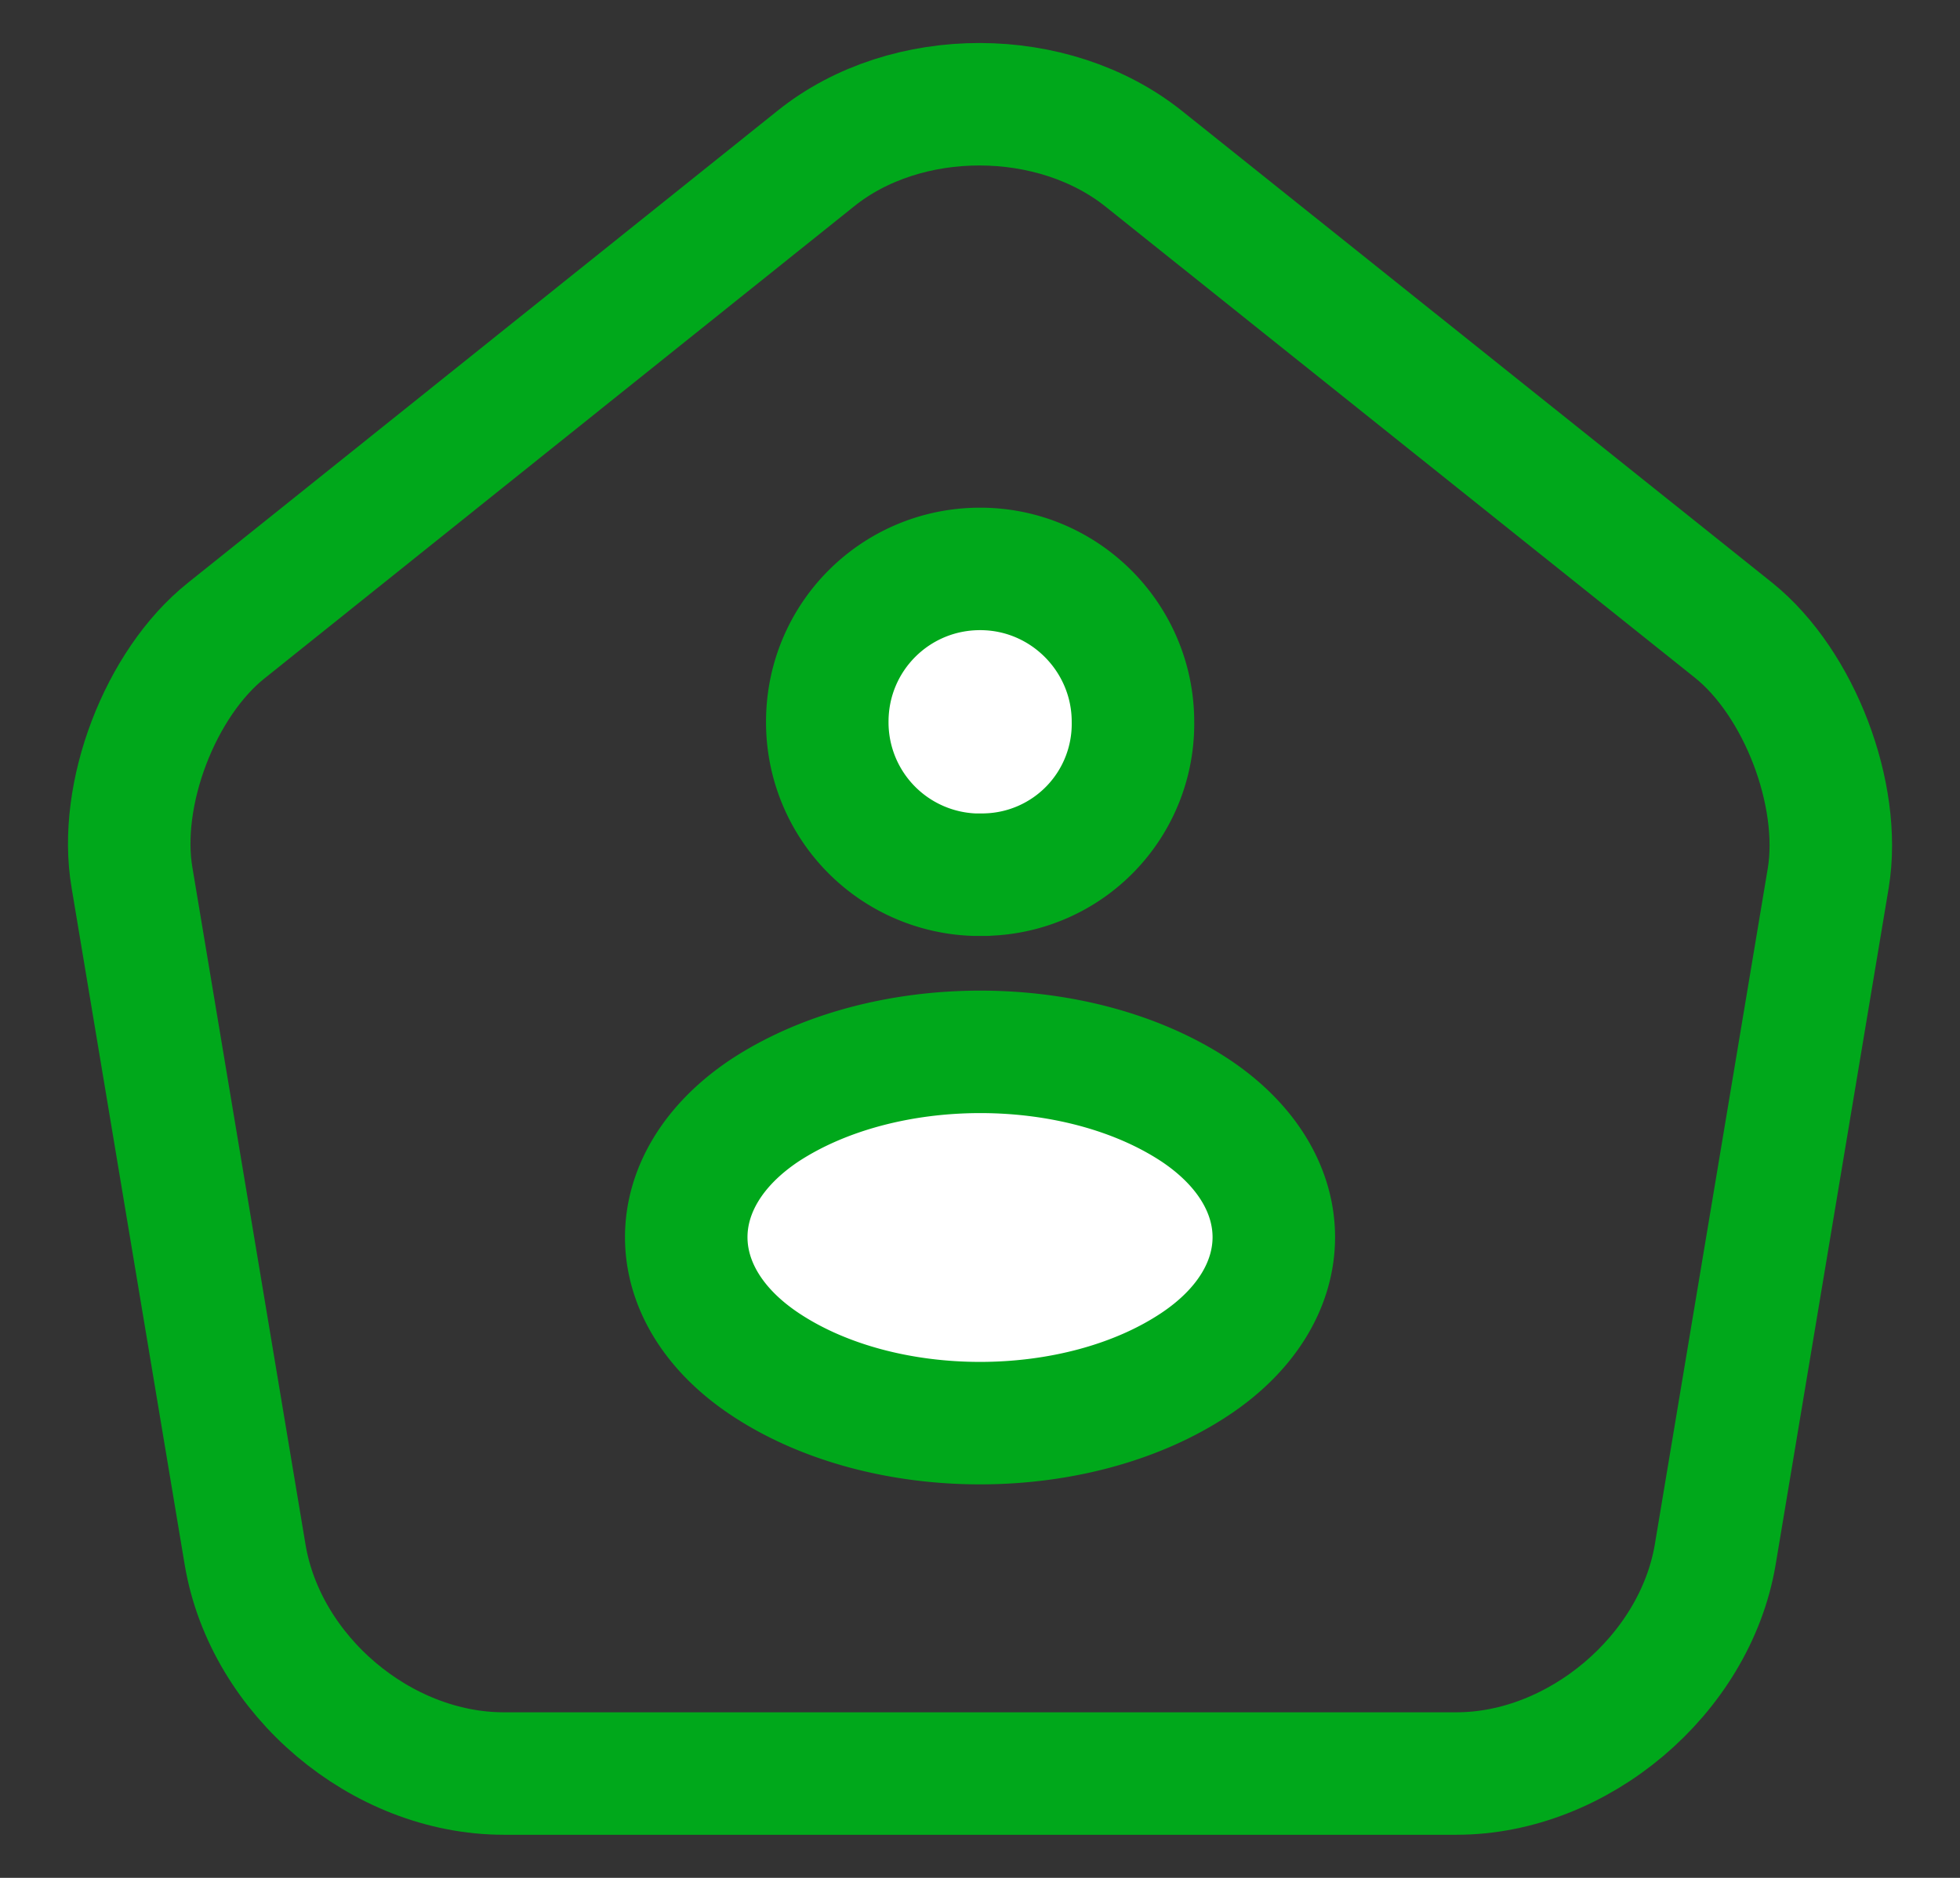
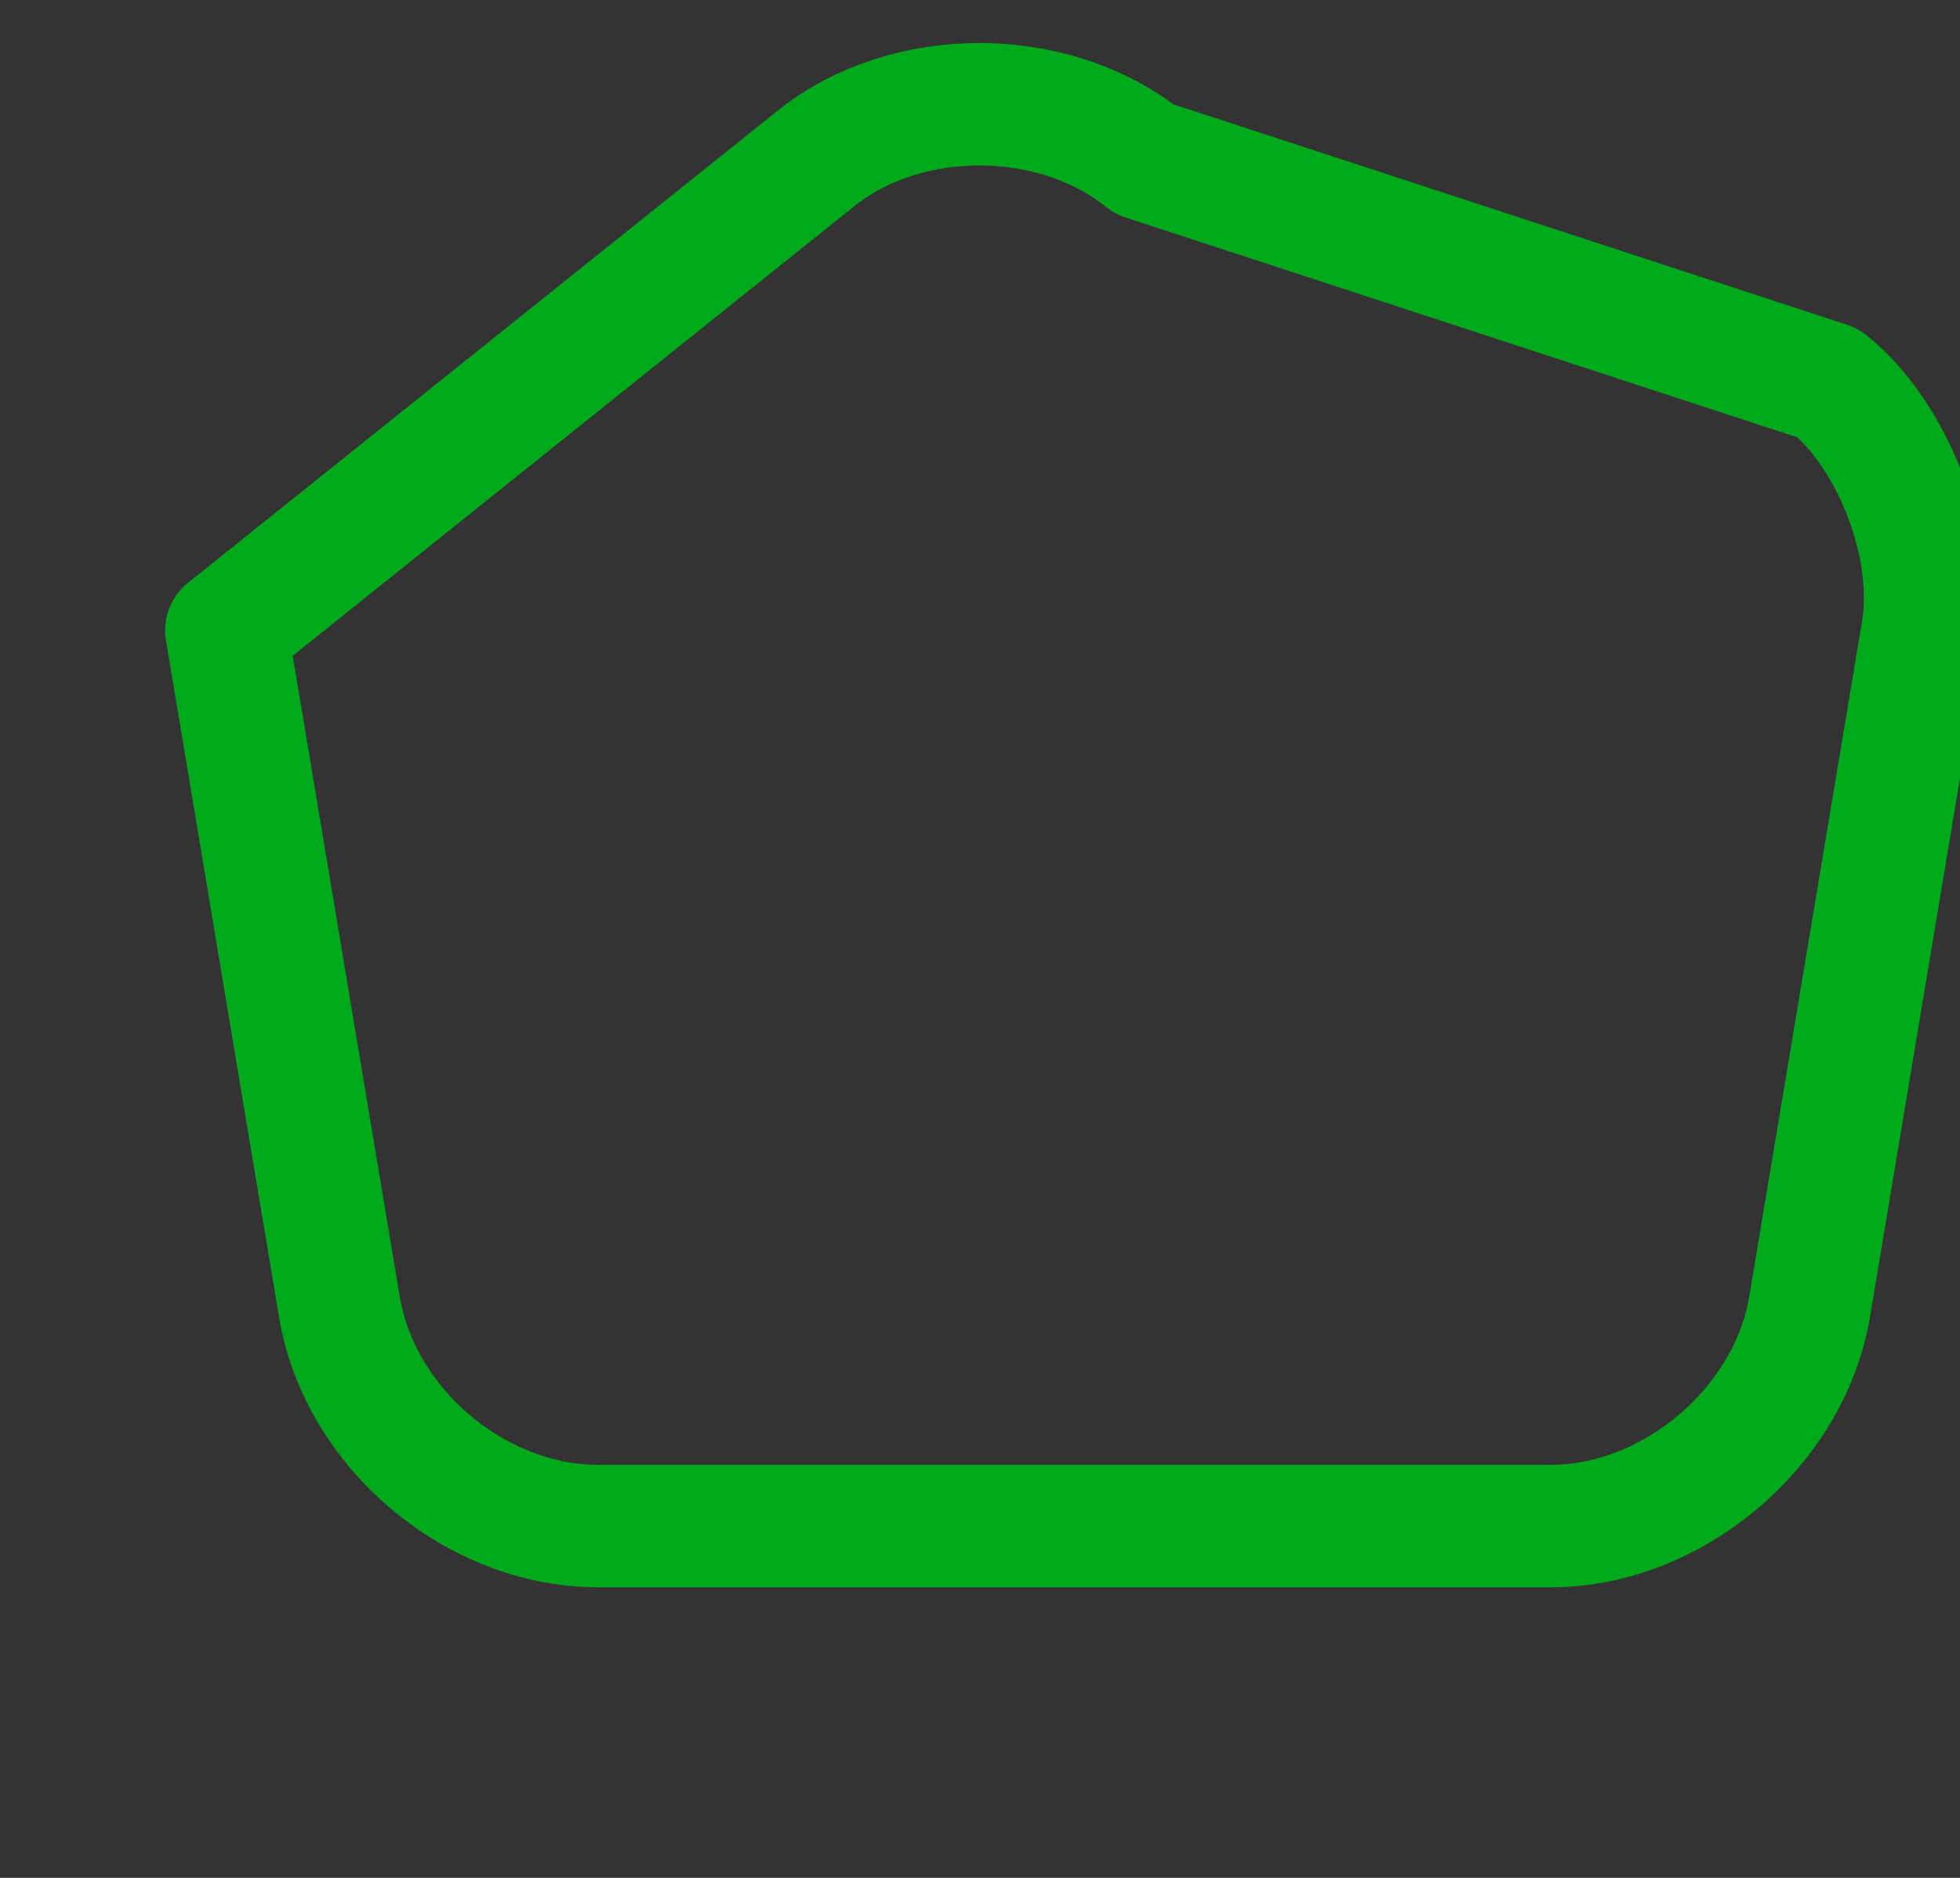
<svg xmlns="http://www.w3.org/2000/svg" width="24" height="23" fill="none">
  <rect width="100%" height="100%" fill="#333333" stroke="none" />
-   <path d="M12.078 10.713h-.145A1.867 1.867 0 0110.13 8.84c0-1.037.835-1.872 1.872-1.872 1.036 0 1.871.845 1.871 1.872a1.846 1.846 0 01-1.794 1.872zm-2.718 2.89c-1.276.854-1.276 2.246 0 3.1 1.45.97 3.83.97 5.28 0 1.277-.854 1.277-2.246 0-3.1-1.45-.96-3.82-.96-5.28 0z" fill="#fff" stroke="#00A81B" stroke-width="1.5" stroke-linecap="round" stroke-linejoin="round" />
-   <path d="M9.992 1.94l-7.22 5.782c-.812.646-1.332 2.01-1.155 3.031l1.385 8.292c.25 1.479 1.667 2.677 3.167 2.677h11.666c1.49 0 2.917-1.209 3.167-2.677l1.385-8.292c.167-1.02-.354-2.385-1.156-3.031L14.012 1.95c-1.114-.896-2.916-.896-4.02-.01z" stroke="#00A81B" stroke-width="1.5" stroke-linecap="round" stroke-linejoin="round" />
+   <path d="M9.992 1.94l-7.22 5.782l1.385 8.292c.25 1.479 1.667 2.677 3.167 2.677h11.666c1.49 0 2.917-1.209 3.167-2.677l1.385-8.292c.167-1.02-.354-2.385-1.156-3.031L14.012 1.95c-1.114-.896-2.916-.896-4.02-.01z" stroke="#00A81B" stroke-width="1.5" stroke-linecap="round" stroke-linejoin="round" />
</svg>